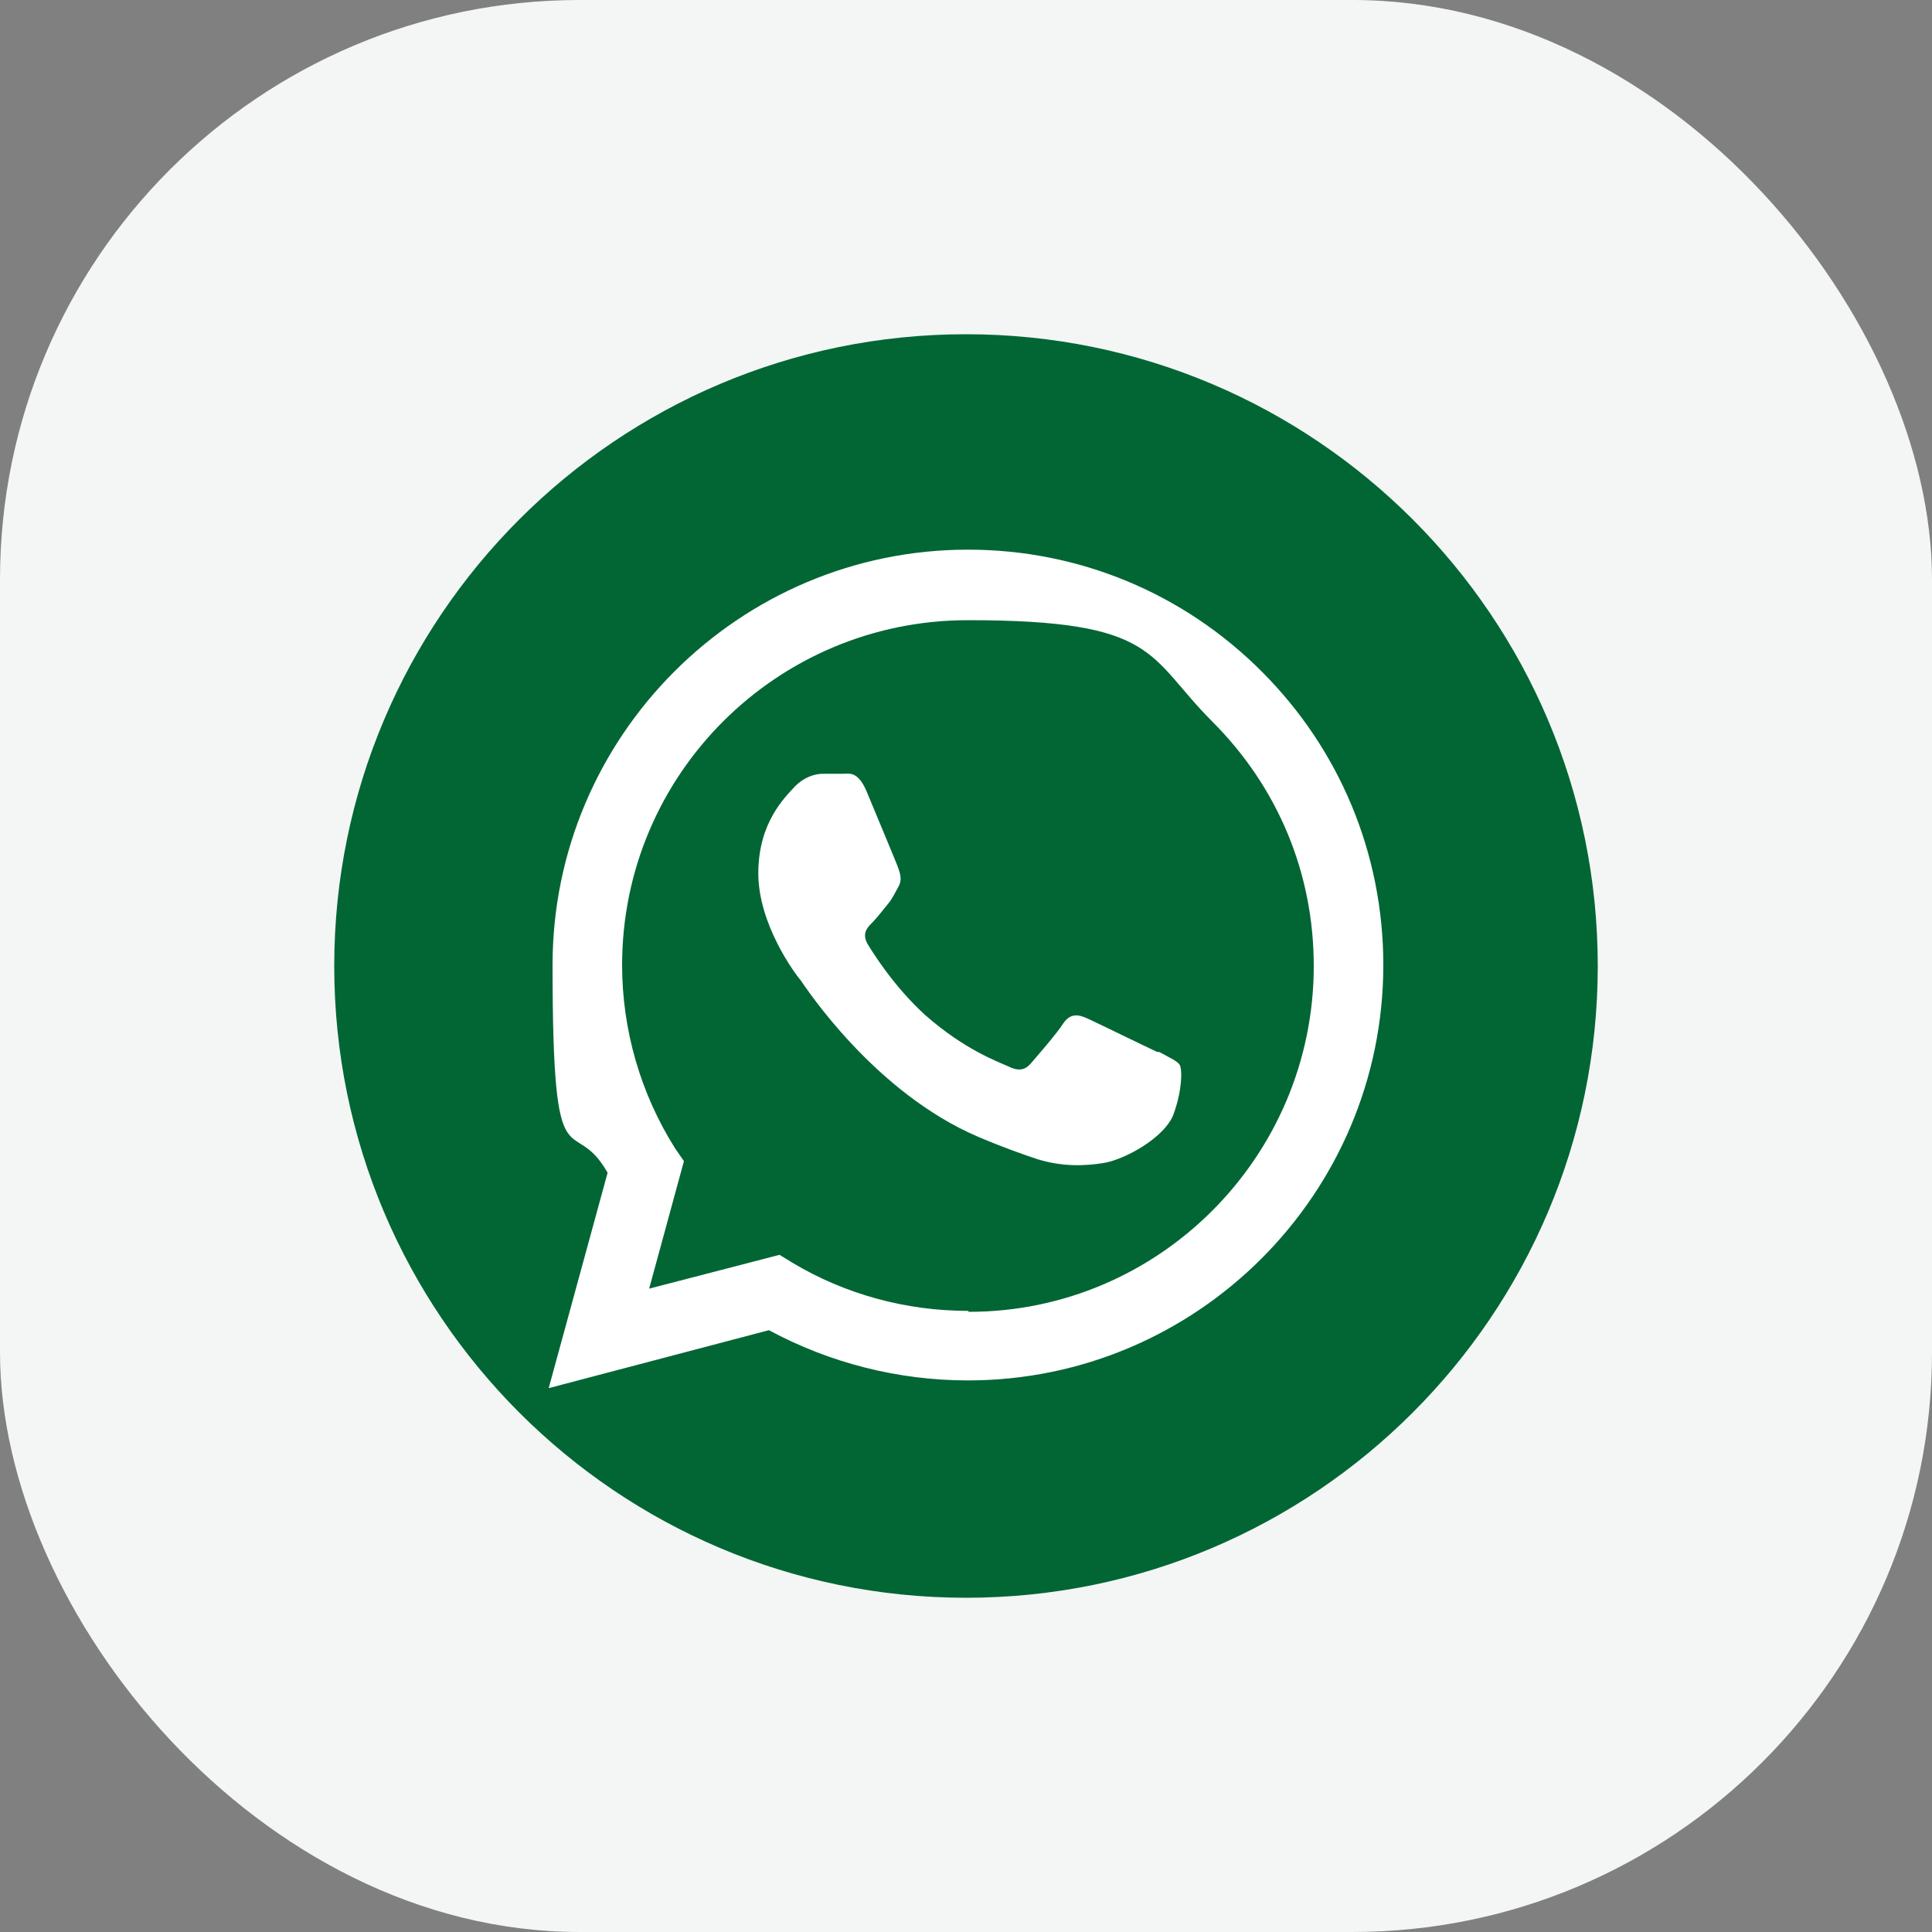
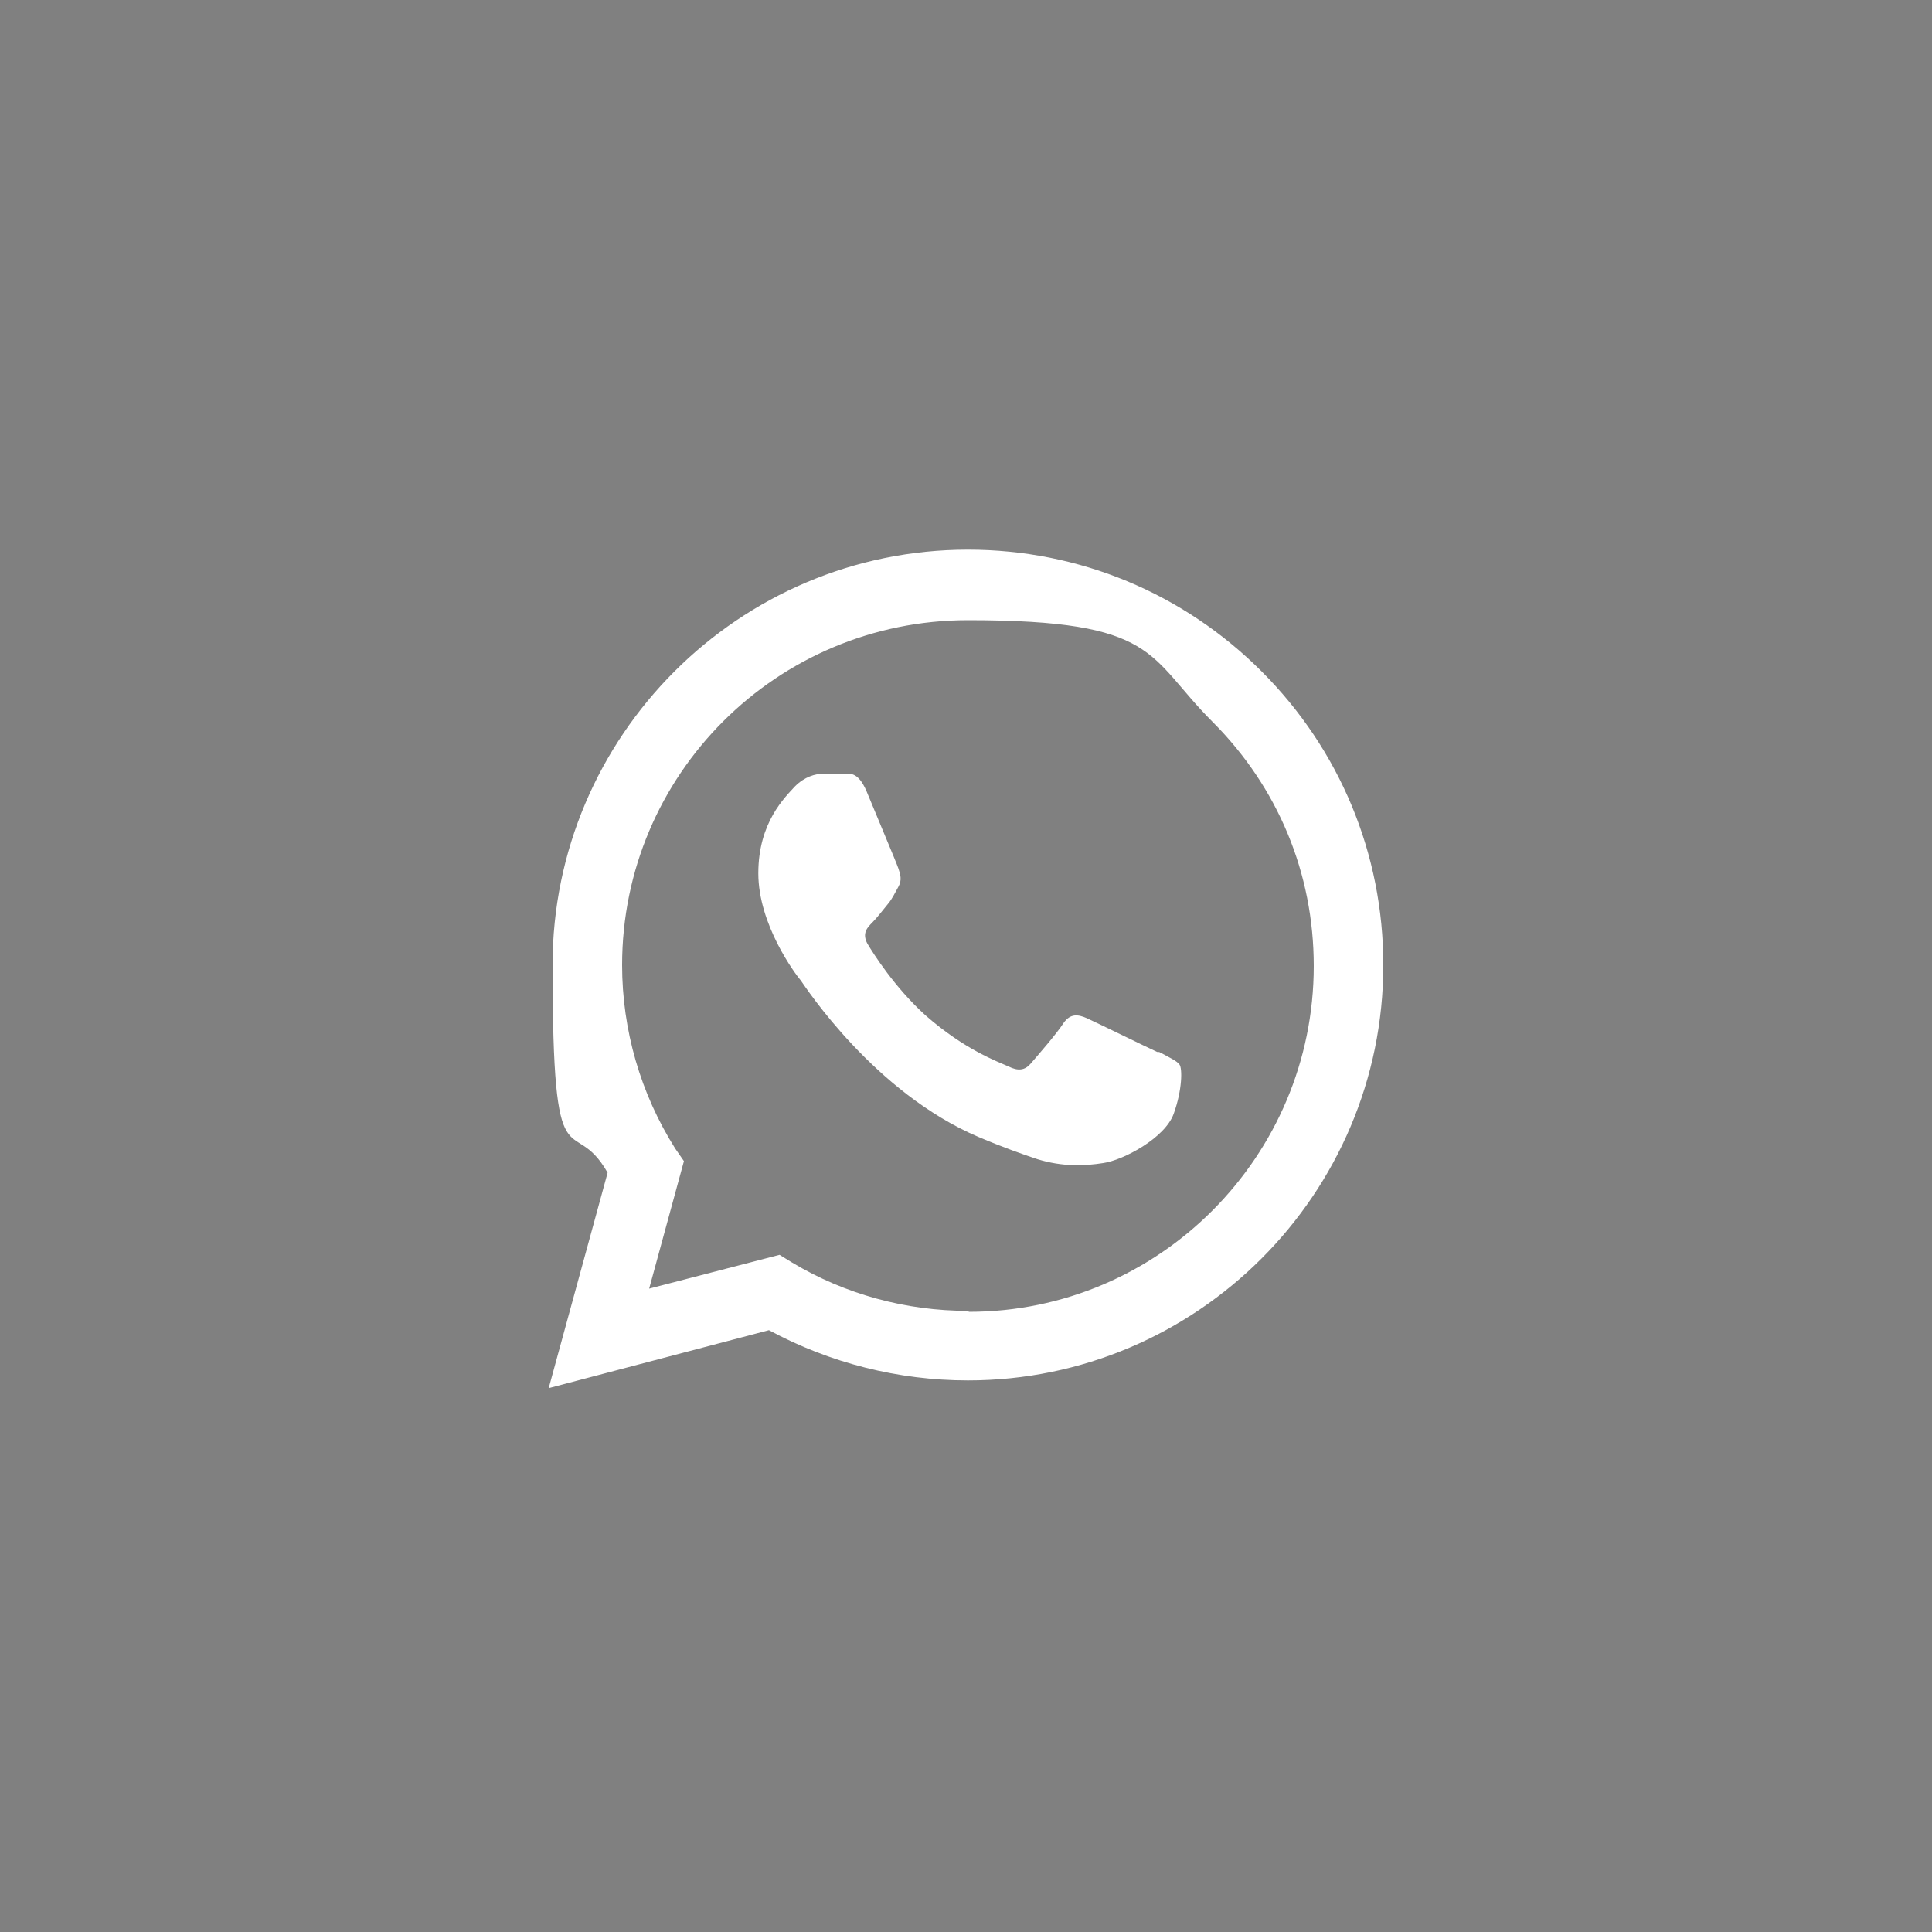
<svg xmlns="http://www.w3.org/2000/svg" id="Layer_1" version="1.1" viewBox="0 0 200 200">
  <rect x="0" y="0" width="200" height="200" fill="#808080" stroke="none" />
  <defs>
    <style>
      .st0 {
        fill: #fff;
        fill-rule: evenodd;
      }

      .st1 {
        fill: #f3f6f4;
      }

      .st2 {
        fill: #026634;
      }
    </style>
  </defs>
-   <rect class="st1" width="200" height="200" rx="60" ry="60" />
  <g>
-     <path class="st2" d="M100,165.4h0c-36.1,0-65.4-29.3-65.4-65.4h0c0-36.1,29.3-65.4,65.4-65.4h0c36.1,0,65.4,29.3,65.4,65.4h0c0,36.1-29.3,65.4-65.4,65.4Z" />
    <g id="WA_Logo">
      <path class="st0" d="M130.6,69.5c-8.1-8.1-18.9-12.6-30.4-12.6-23.7,0-43,19.3-43,43s2,15,5.7,21.5l-6.1,22.3,22.8-6c6.3,3.4,13.4,5.2,20.6,5.2h0c23.7,0,43-19.3,43-43,0-11.5-4.5-22.3-12.6-30.4ZM100.2,135.7h0c-6.4,0-12.7-1.7-18.2-5l-1.3-.8-13.5,3.5,3.6-13.2-.9-1.3c-3.6-5.7-5.5-12.3-5.5-19,0-19.7,16-35.7,35.8-35.7s18.5,3.7,25.3,10.5c6.8,6.8,10.5,15.7,10.5,25.3,0,19.7-16,35.8-35.7,35.8ZM119.8,108.9c-1.1-.5-6.4-3.1-7.3-3.5s-1.7-.5-2.4.5c-.7,1.1-2.8,3.5-3.4,4.2s-1.3.8-2.3.3c-1.1-.5-4.5-1.7-8.6-5.3-3.2-2.9-5.4-6.4-6-7.4-.6-1.1,0-1.7.5-2.2.5-.5,1.1-1.3,1.6-1.9.5-.6.7-1.1,1.1-1.8s.2-1.3,0-1.9-2.4-5.8-3.3-8c-.9-2.1-1.8-1.8-2.4-1.8-.6,0-1.3,0-2.1,0s-1.9.3-2.9,1.3c-1,1.1-3.8,3.7-3.8,9s3.8,10.4,4.4,11.1c.5.7,7.6,11.6,18.4,16.2,2.6,1.1,4.6,1.8,6.1,2.3,2.6.8,4.9.7,6.8.4,2.1-.3,6.4-2.6,7.3-5.1.9-2.5.9-4.7.6-5.1-.3-.4-1-.7-2.1-1.3Z" />
    </g>
  </g>
</svg>